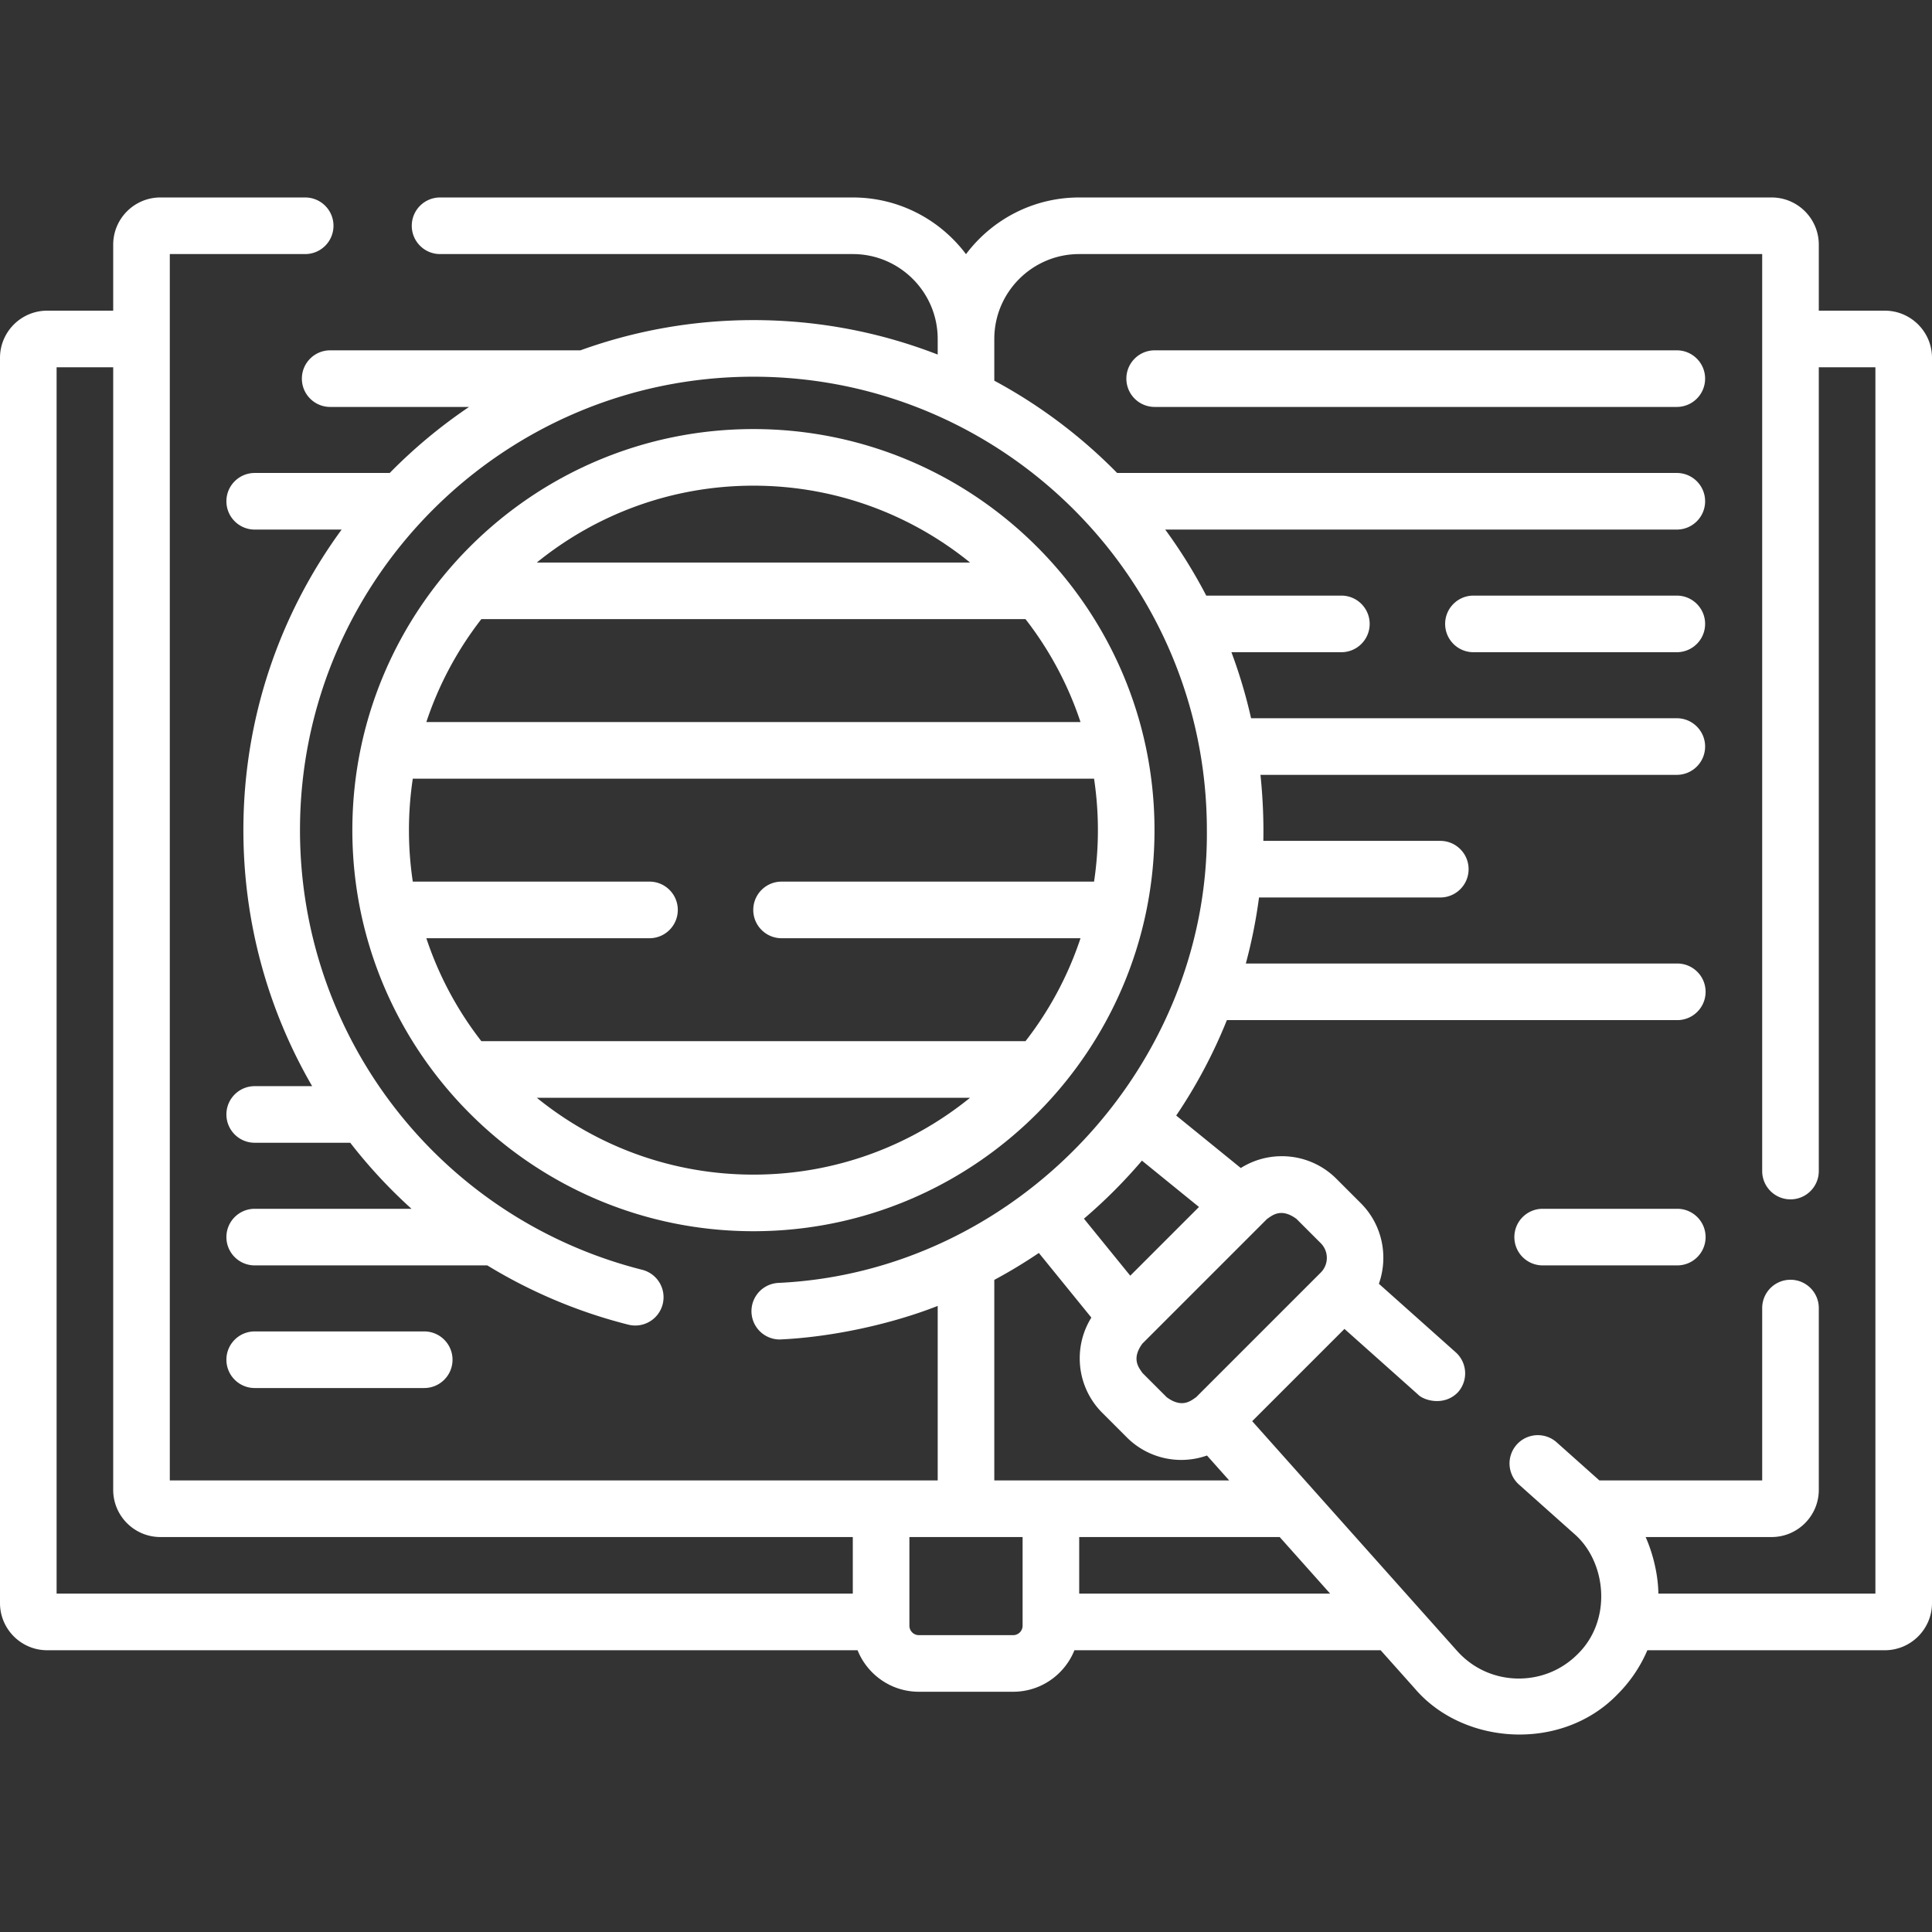
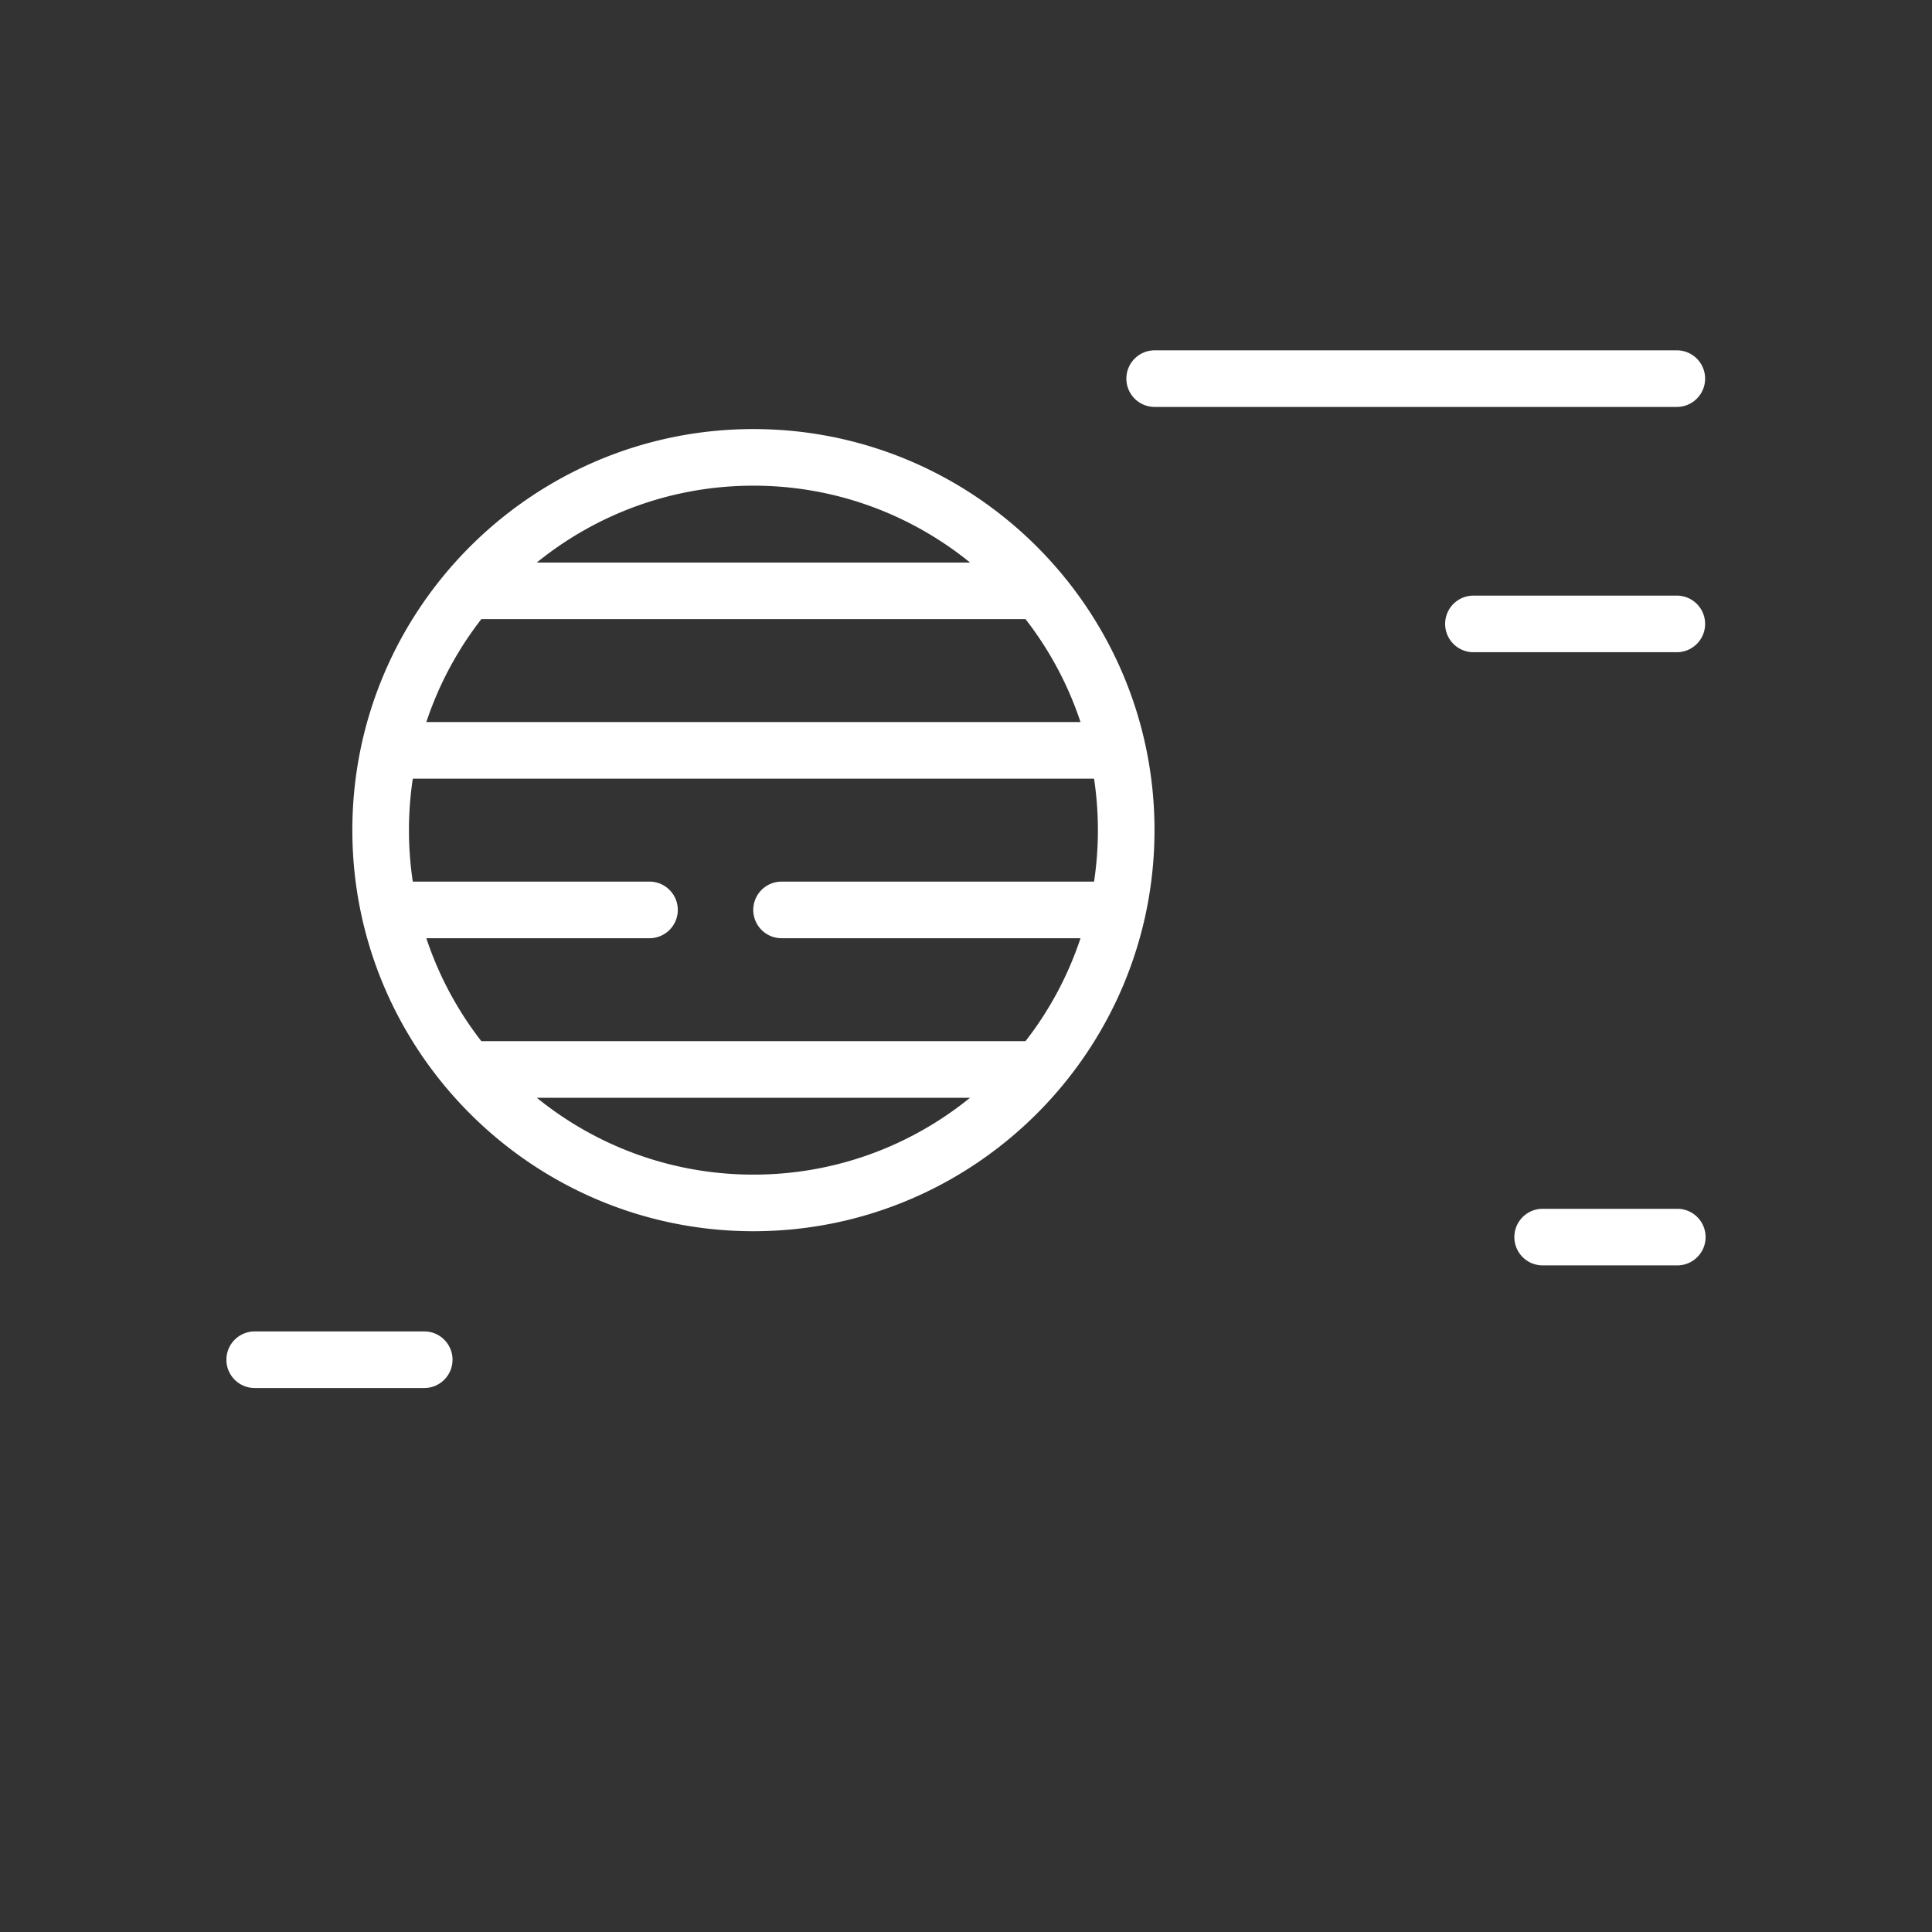
<svg xmlns="http://www.w3.org/2000/svg" version="1.1" width="512" height="512" x="0" y="0" viewBox="0 0 512 512" style="enable-background:new 0 0 512 512" xml:space="preserve" class="">
  <rect x="0" y="0" width="512" height="512" fill="#333333" stroke="none" />
  <g>
-     <path d="M499.5 82.331H482v-17.5c0-6.893-5.607-12.5-12.5-12.5H286c-12.254 0-23.153 5.909-30 15.026-6.847-9.117-17.746-15.026-30-15.026H116.623c-4.142 0-7.5 3.357-7.5 7.5s3.358 7.5 7.5 7.5H226c12.407 0 22.5 10.094 22.5 22.5v4.132c-15.154-5.892-31.622-9.132-48.834-9.132-16.088 0-31.525 2.831-45.848 8.011H87.5c-4.142 0-7.5 3.357-7.5 7.5s3.358 7.5 7.5 7.5h36.805a136.195 136.195 0 0 0-21.027 17.5H67.5c-4.142 0-7.5 3.357-7.5 7.5s3.358 7.5 7.5 7.5h23.037C74.176 162.696 64.5 190.236 64.5 219.997c0 24.51 6.57 47.755 18.223 67.845H67.5c-4.142 0-7.5 3.357-7.5 7.5s3.358 7.5 7.5 7.5h25.318a135.139 135.139 0 0 0 16.237 17.5H67.5c-4.142 0-7.5 3.357-7.5 7.5s3.358 7.5 7.5 7.5h61.637a135.264 135.264 0 0 0 37.371 15.706 7.499 7.499 0 0 0 9.111-5.43 7.5 7.5 0 0 0-5.43-9.111C116.792 322.99 79.5 275.08 79.5 219.997c0-66.26 53.906-120.166 120.166-120.166s120.166 53.906 120.166 120.166c.548 62.777-50.508 117.076-113.608 119.989a7.501 7.501 0 0 0 .398 14.99c13.336-.584 29.157-3.896 41.878-8.893v46.248H45v-325h35.877c4.142 0 7.5-3.357 7.5-7.5s-3.358-7.5-7.5-7.5H42.5c-6.893 0-12.5 5.607-12.5 12.5v17.5H12.5c-6.893 0-12.5 5.607-12.5 12.5v330c0 6.893 5.607 12.5 12.5 12.5h214.766c2.587 6.438 8.883 11 16.234 11h25c7.352 0 13.647-4.563 16.234-11h81.152l9.039 10.135c12.891 15.126 39.015 16.817 53.744 1.534a36.955 36.955 0 0 0 7.899-11.669H499.5c6.893 0 12.5-5.607 12.5-12.5v-330c0-6.892-5.607-12.5-12.5-12.5zM350.018 337.239l-33.044 33.045c-1.21.775-3.583 3.097-7.777 0l-6.443-6.444c-.775-1.21-3.098-3.583 0-7.777l33.044-33.044c1.211-.775 3.583-3.098 7.778.001l6.442 6.441a5.507 5.507 0 0 1 0 7.778zm-50.488.833-12.276-15.111a135.793 135.793 0 0 0 15.371-15.38l15.116 12.28zm-24.223-6.027 13.914 17.128a20.351 20.351 0 0 0-3.079 10.778 20.36 20.36 0 0 0 6.004 14.495l6.443 6.443a20.362 20.362 0 0 0 14.496 6.005 20.48 20.48 0 0 0 6.777-1.167l5.89 6.604H263.5v-53.149a134.84 134.84 0 0 0 11.807-7.137zM15 97.331h15v297.5c0 6.893 5.607 12.5 12.5 12.5H226v15H15zm253.5 336h-25a2.503 2.503 0 0 1-2.5-2.5v-23.5h30v23.5c0 1.379-1.122 2.5-2.5 2.5zm17.5-11v-15h53.13l13.378 15zm211 0h-57.513c-.036-3.968-.987-9.556-3.371-15H469.5c6.893 0 12.5-5.607 12.5-12.5V346.65c0-4.143-3.358-7.5-7.5-7.5s-7.5 3.357-7.5 7.5v45.681h-43.145l-11.405-10.172a7.501 7.501 0 0 0-9.984 11.195l14.685 13.098c8.527 7.317 10.251 22.847.912 31.941-4.32 4.319-10.067 6.584-16.168 6.429-6.106-.175-11.708-2.781-15.775-7.341l-54.276-60.855 24.451-24.451 19.493 17.385c1.47 1.563 6.917 3.217 10.589-.605a7.501 7.501 0 0 0-.605-10.59l-20.354-18.153c2.555-7.22.973-15.591-4.794-21.359l-6.442-6.441a20.362 20.362 0 0 0-14.496-6.005 20.349 20.349 0 0 0-10.863 3.13l-17.115-13.904a135.008 135.008 0 0 0 13.429-25.291H444.5c4.142 0 7.5-3.357 7.5-7.5s-3.358-7.5-7.5-7.5H330.156a134.635 134.635 0 0 0 3.497-17.5h48.04c4.142 0 7.5-3.357 7.5-7.5s-3.358-7.5-7.5-7.5h-46.896c.104-4.659-.066-10.869-.762-17.5h110.338c4.142 0 7.5-3.357 7.5-7.5s-3.358-7.5-7.5-7.5H331.547a134.091 134.091 0 0 0-5.207-17.5h29.138c4.142 0 7.5-3.357 7.5-7.5s-3.358-7.5-7.5-7.5h-35.81a135.486 135.486 0 0 0-10.872-17.5h135.578c4.142 0 7.5-3.357 7.5-7.5s-3.358-7.5-7.5-7.5H296.127c-.023 0-.046.003-.07.004a135.947 135.947 0 0 0-32.558-24.463V89.831c0-12.406 10.093-22.5 22.5-22.5h181v243.011c0 4.143 3.358 7.5 7.5 7.5s7.5-3.357 7.5-7.5V97.331h15v325z" fill="#ffffff" opacity="1" data-original="#000000" />
    <path d="M444.373 92.842H306c-4.142 0-7.5 3.357-7.5 7.5s3.358 7.5 7.5 7.5h138.373c4.142 0 7.5-3.357 7.5-7.5s-3.358-7.5-7.5-7.5zM444.373 157.842h-53.895c-4.142 0-7.5 3.357-7.5 7.5s3.358 7.5 7.5 7.5h53.895c4.142 0 7.5-3.357 7.5-7.5s-3.358-7.5-7.5-7.5zM112.424 367.842c4.142 0 7.5-3.357 7.5-7.5s-3.358-7.5-7.5-7.5H67.5c-4.142 0-7.5 3.357-7.5 7.5s3.358 7.5 7.5 7.5zM444.5 320.342h-35.678c-4.142 0-7.5 3.357-7.5 7.5s3.358 7.5 7.5 7.5H444.5c4.142 0 7.5-3.357 7.5-7.5s-3.358-7.5-7.5-7.5zM305.955 219.997c0-58.608-47.681-106.289-106.289-106.289S93.377 161.389 93.377 219.997s47.681 106.289 106.289 106.289 106.289-47.68 106.289-106.289zm-178.394 55.921a91.193 91.193 0 0 1-14.578-27.28h59.14c4.142 0 7.5-3.357 7.5-7.5s-3.358-7.5-7.5-7.5h-62.727c-.67-4.451-1.02-9.006-1.02-13.641s.35-9.189 1.02-13.641h180.539c.67 4.451 1.02 9.006 1.02 13.641s-.35 9.189-1.02 13.641h-82.811c-4.142 0-7.5 3.357-7.5 7.5s3.358 7.5 7.5 7.5h79.224a91.158 91.158 0 0 1-14.578 27.28zm0-111.842H271.77a91.193 91.193 0 0 1 14.578 27.28H112.984a91.202 91.202 0 0 1 14.577-27.28zm129.515-15h-114.82c15.694-12.729 35.675-20.368 57.41-20.368s41.715 7.64 57.41 20.368zm-114.82 141.842h114.819c-15.694 12.729-35.675 20.368-57.41 20.368s-41.714-7.639-57.409-20.368z" fill="#ffffff" opacity="1" data-original="#000000" />
  </g>
</svg>